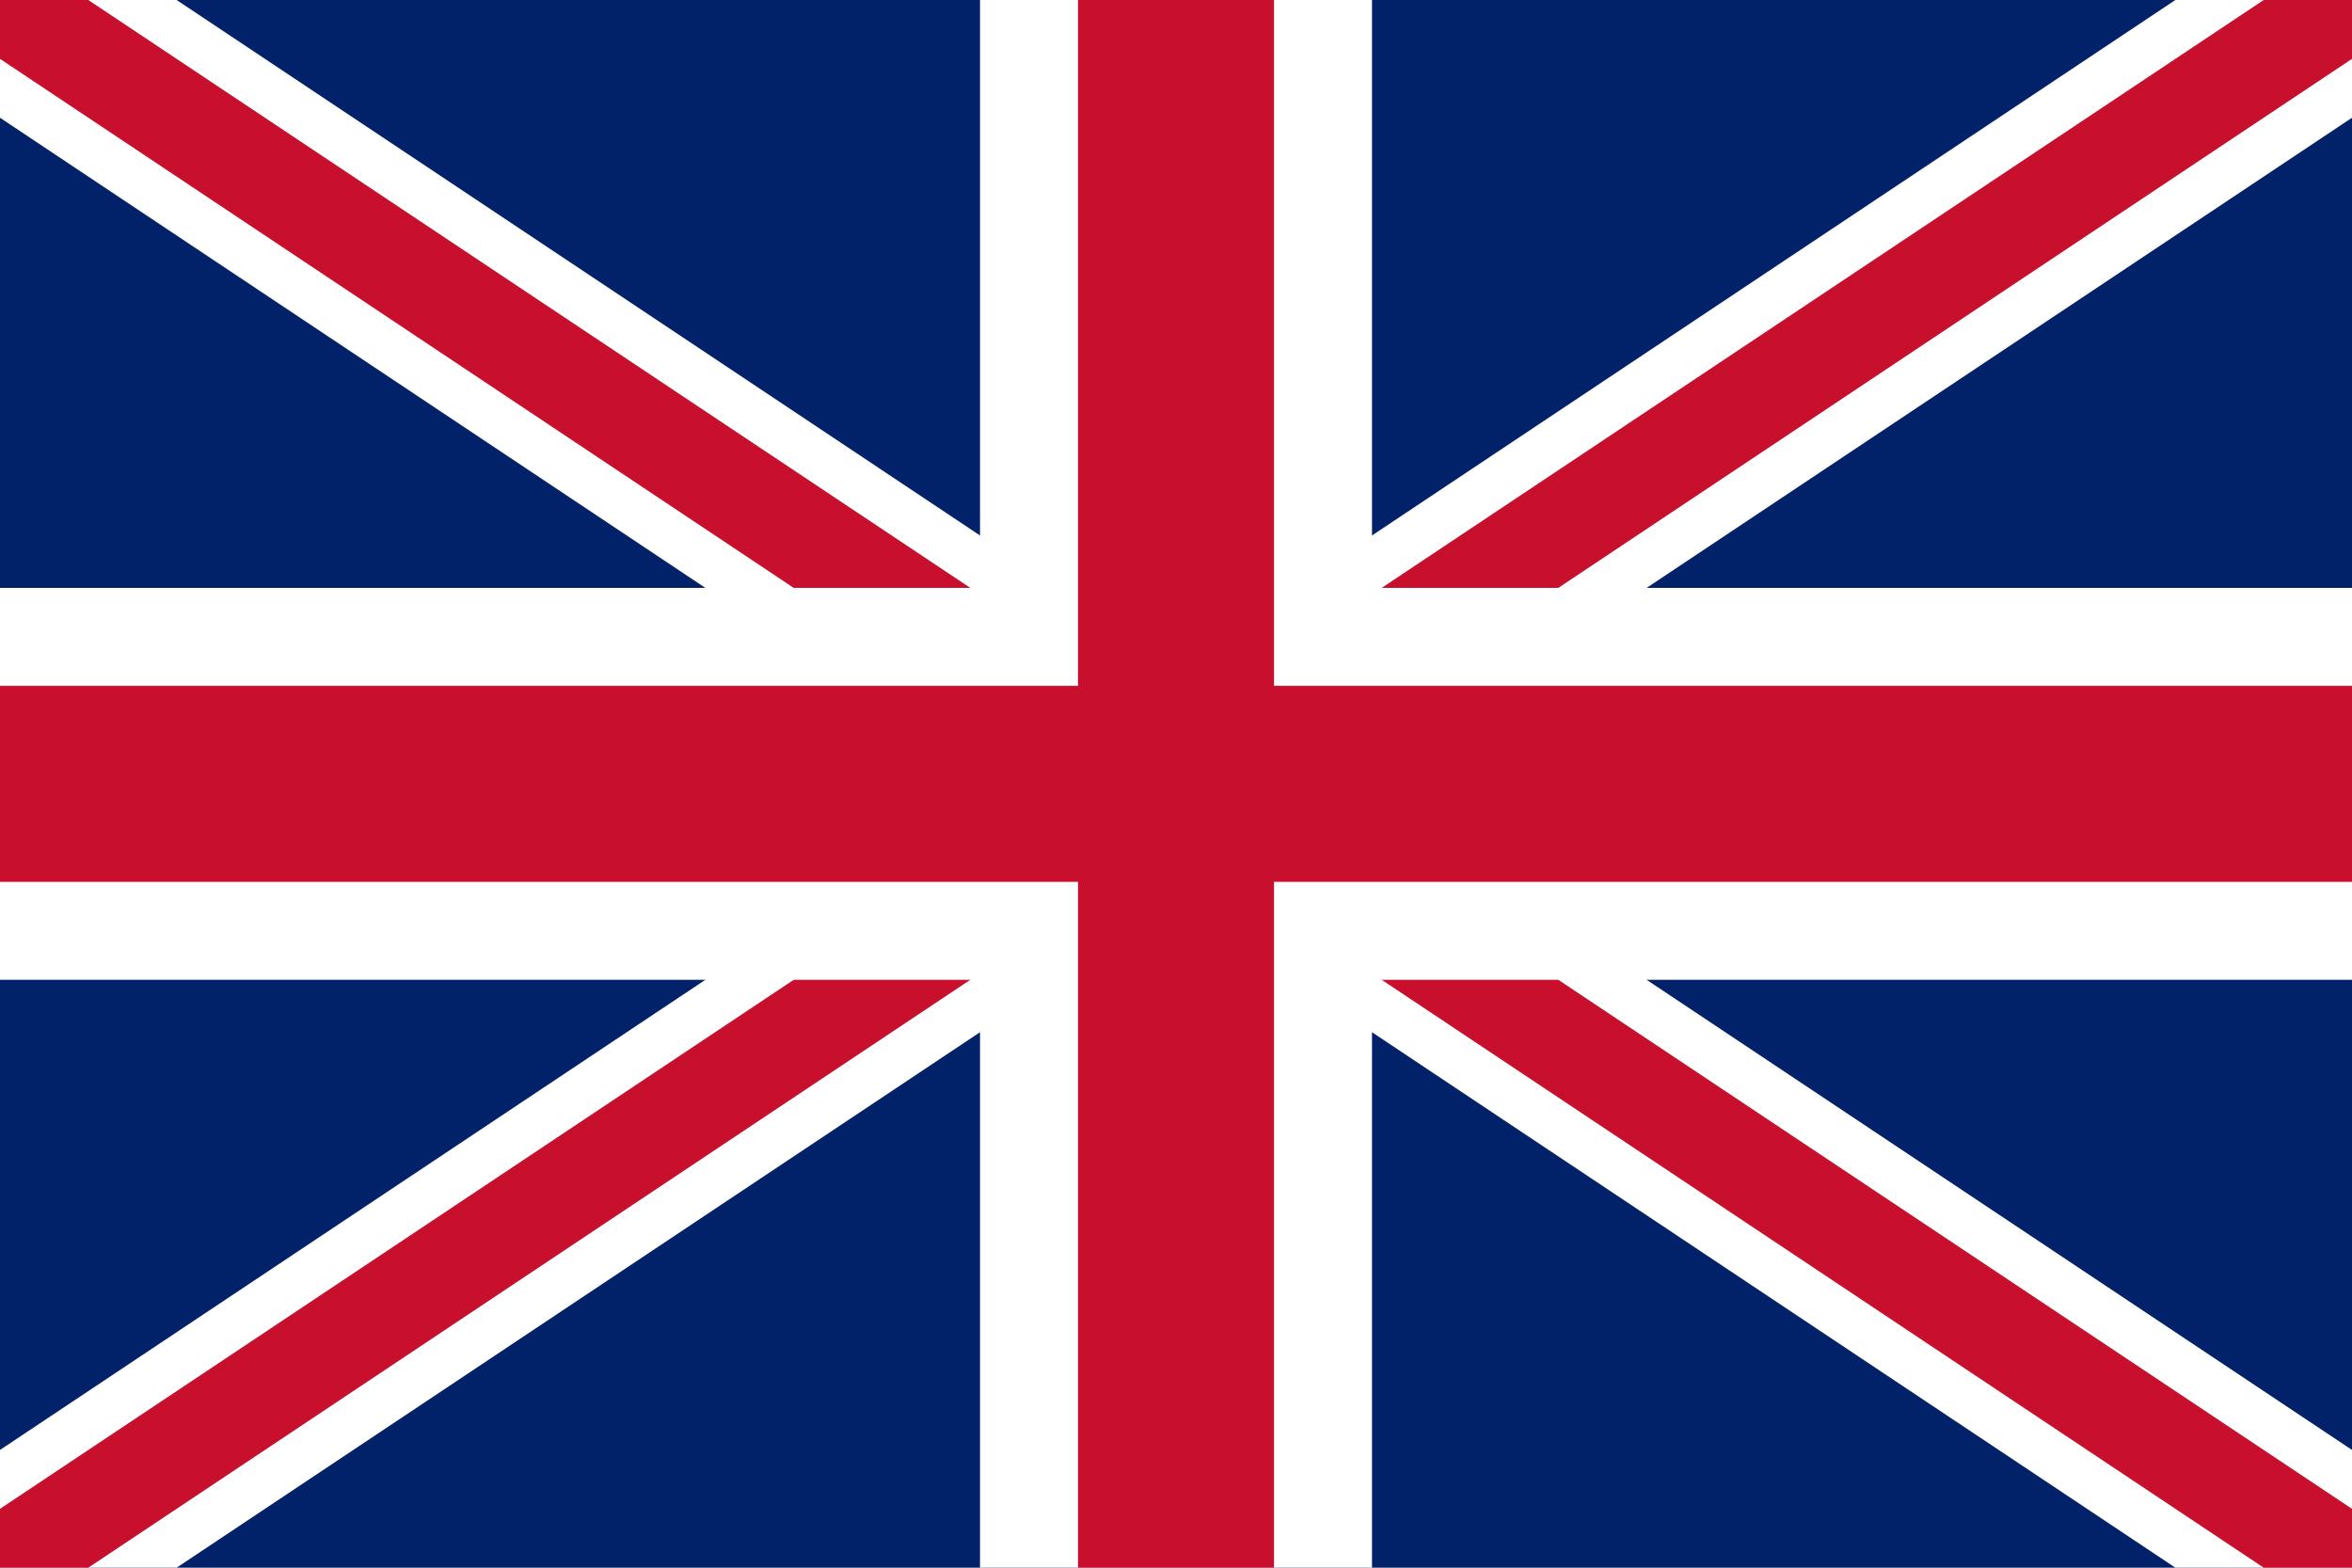
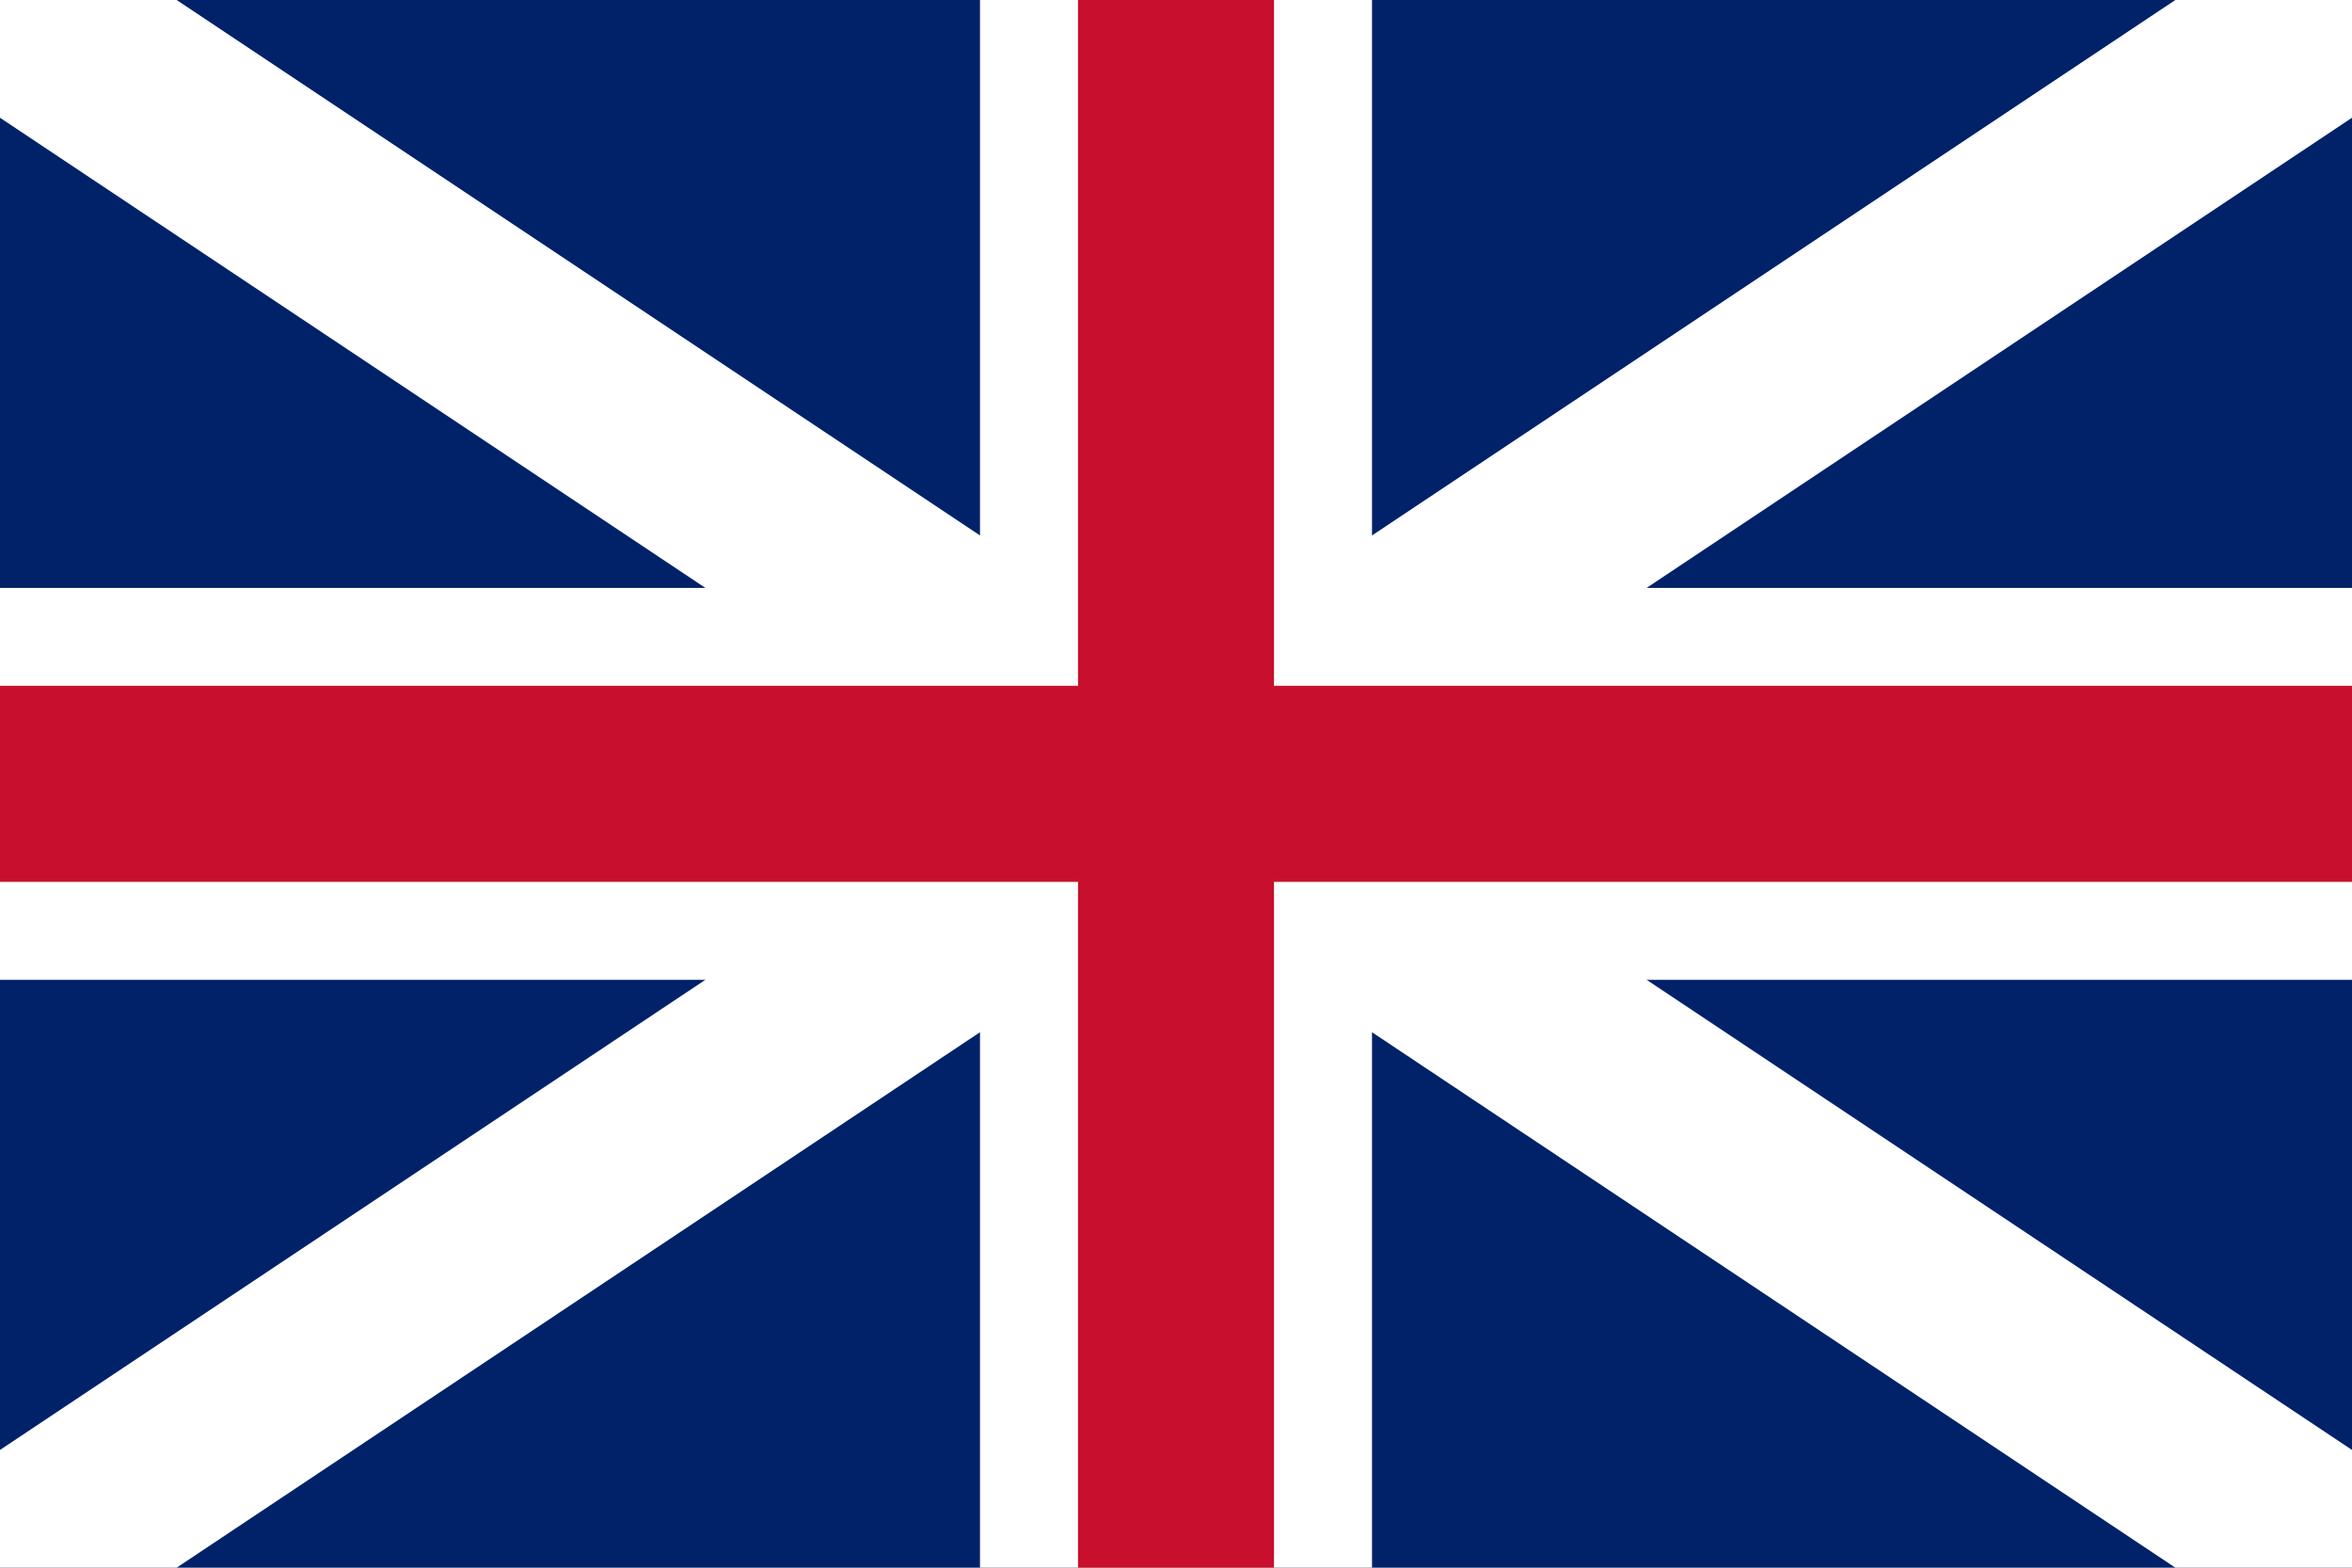
<svg xmlns="http://www.w3.org/2000/svg" width="24" height="16" viewBox="0 0 24 16" fill="none">
  <rect width="24" height="16" fill="#012169" />
  <path d="M0 0 L24 16 M24 0 L0 16" stroke="white" stroke-width="2" />
-   <path d="M0 0 L24 16 M24 0 L0 16" stroke="#C8102E" stroke-width="1" />
  <path d="M12 0 V16 M0 8 H24" stroke="white" stroke-width="4" />
  <path d="M12 0 V16 M0 8 H24" stroke="#C8102E" stroke-width="2" />
</svg>